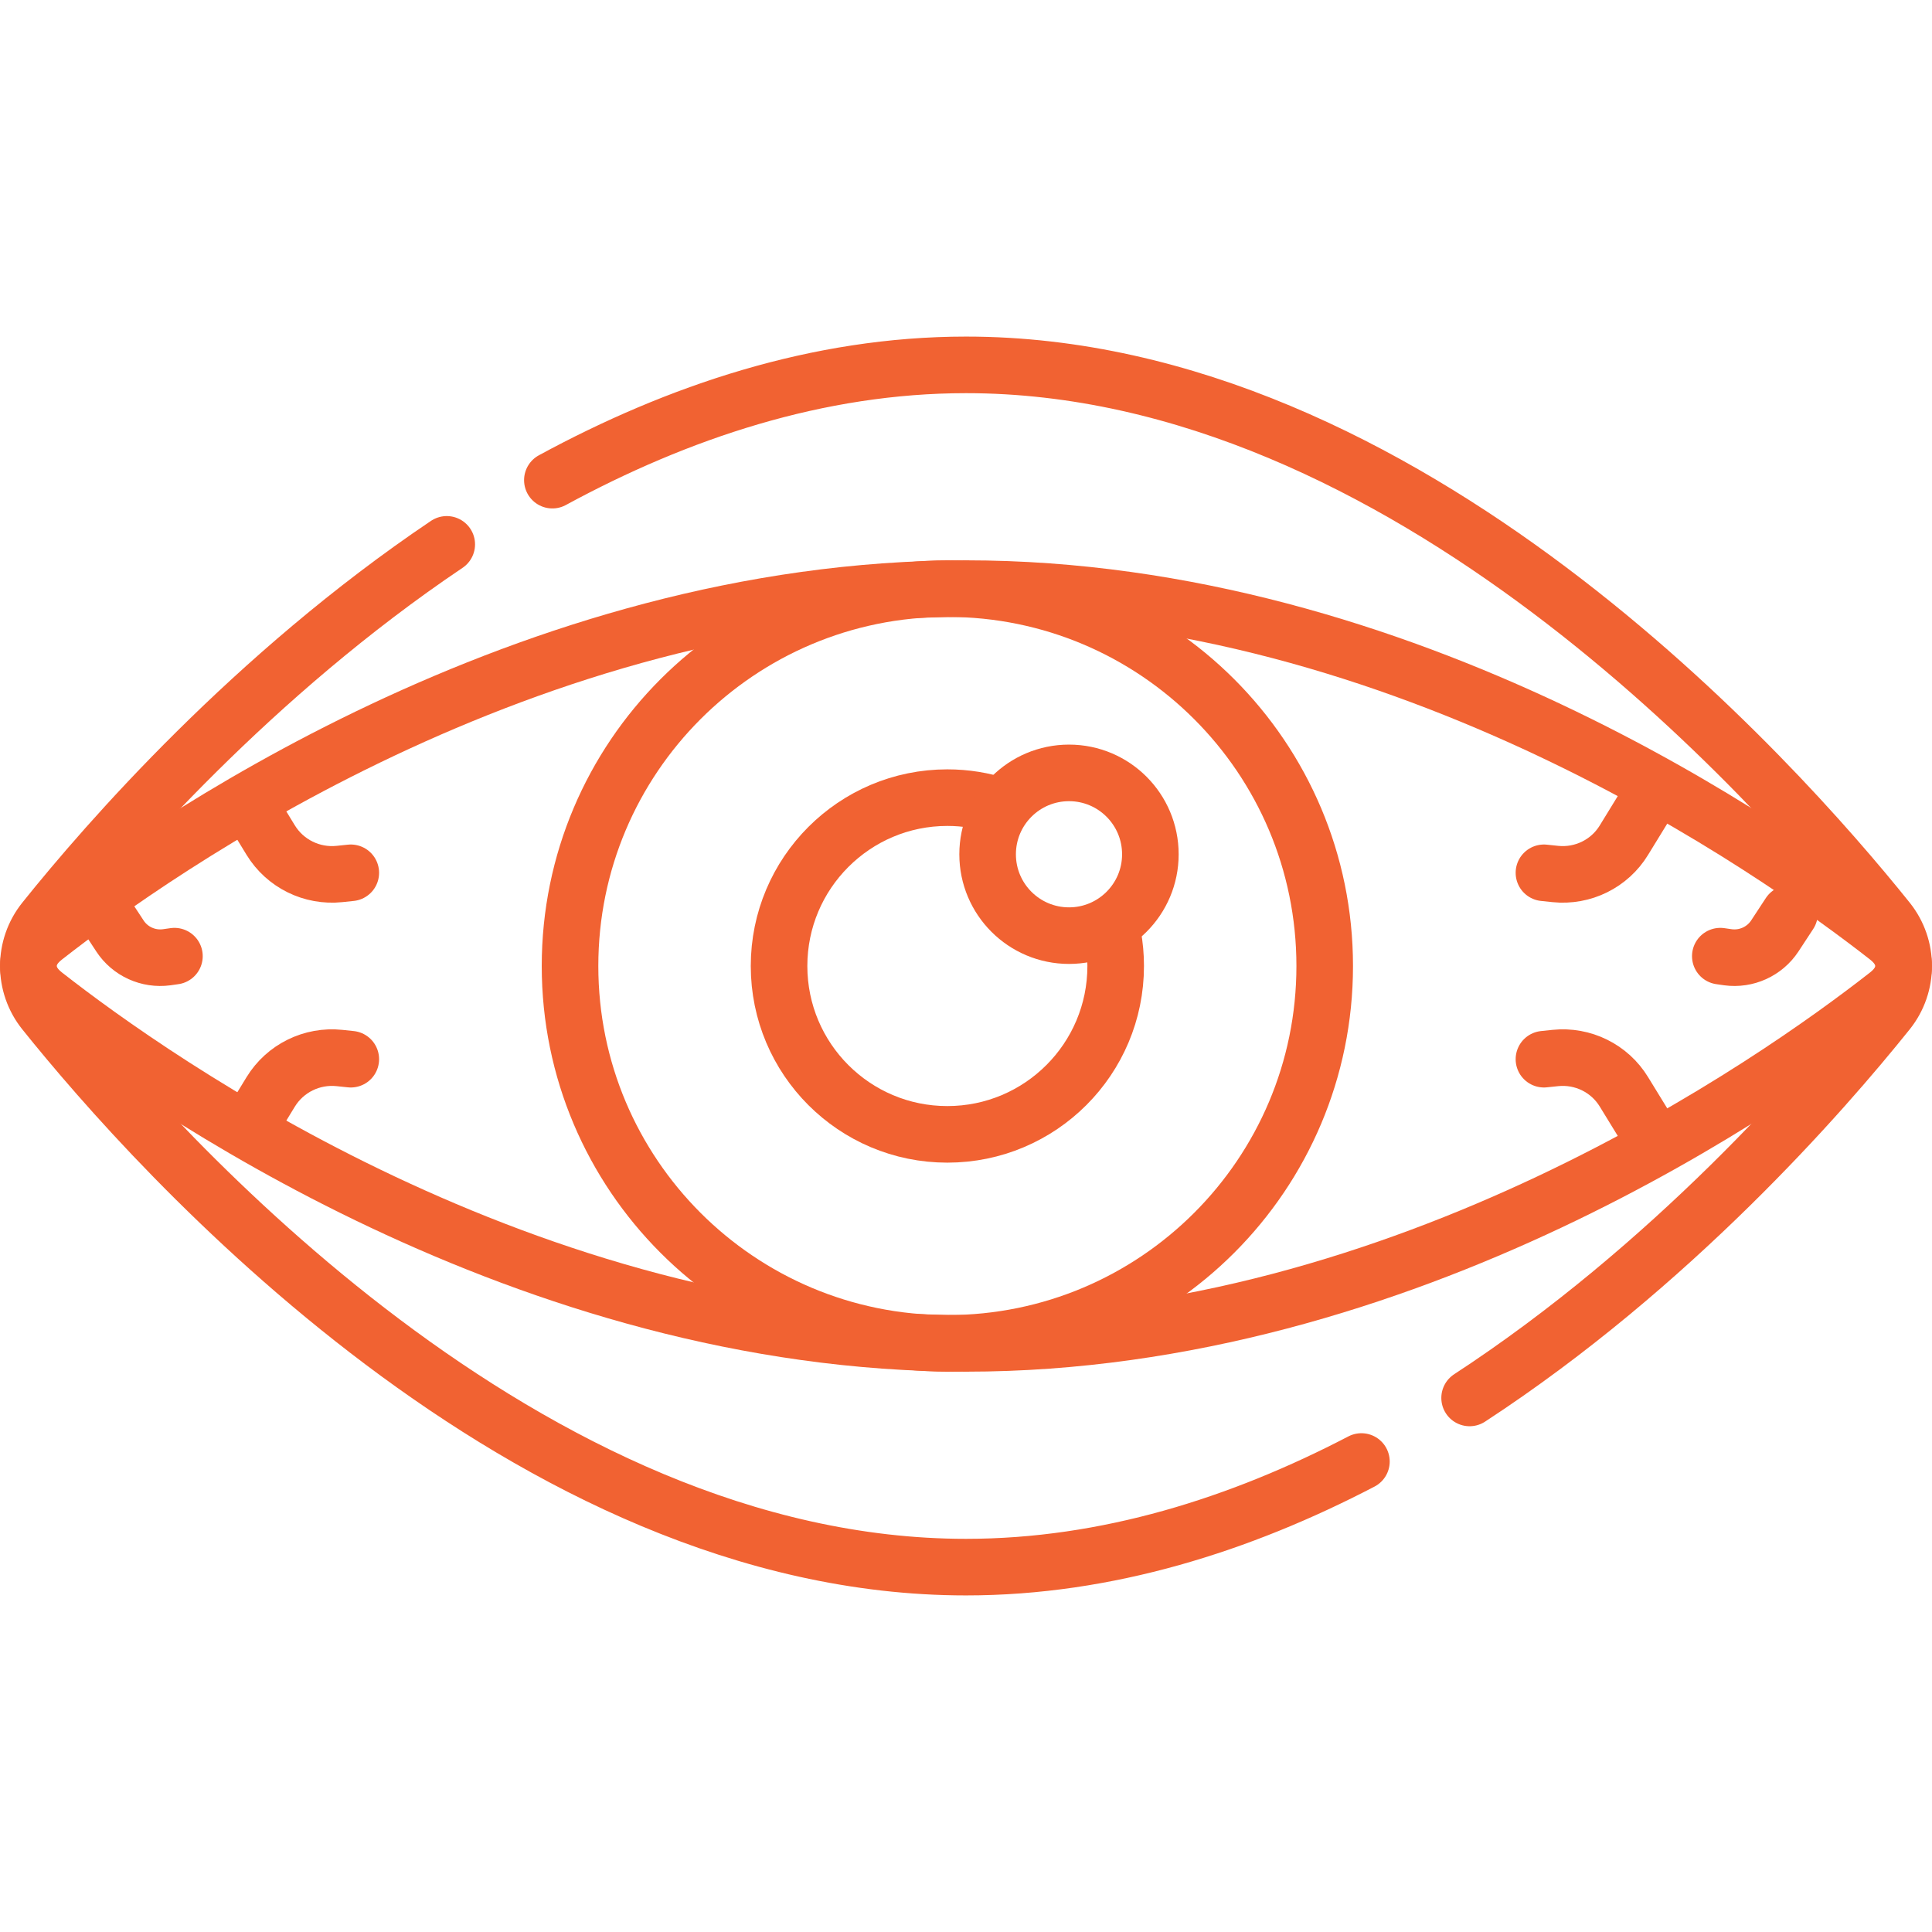
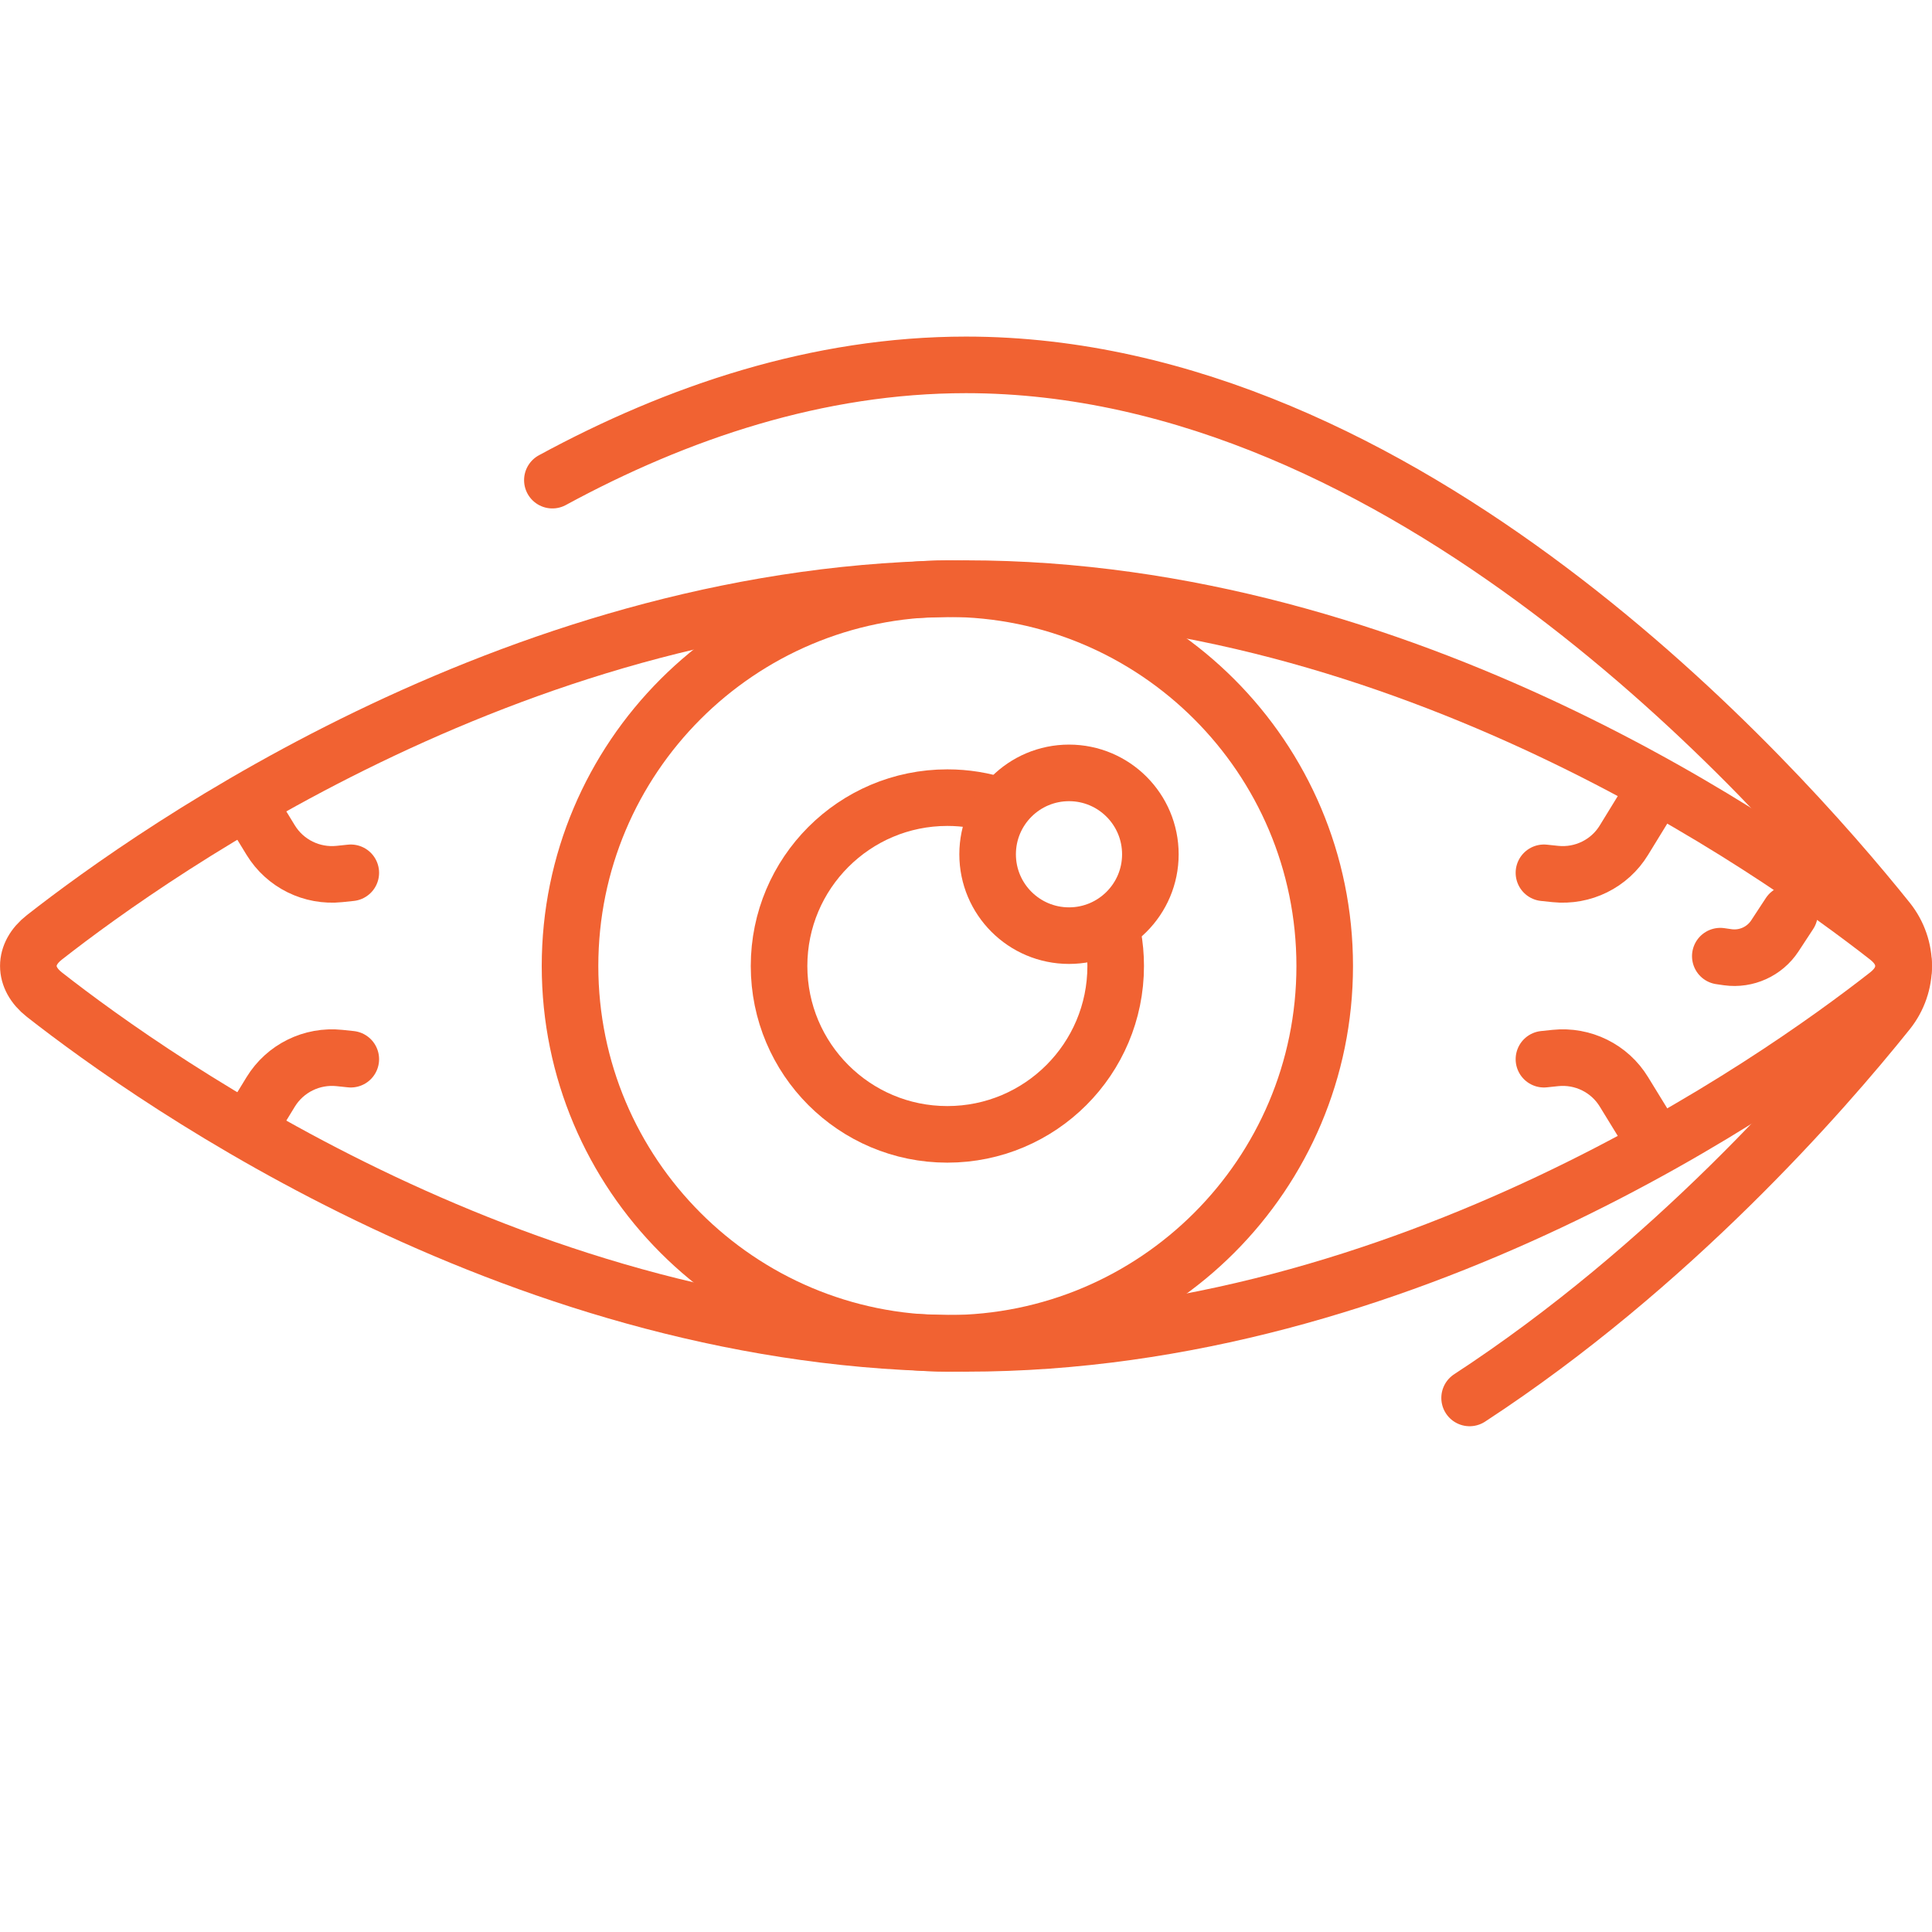
<svg xmlns="http://www.w3.org/2000/svg" width="21" height="21" viewBox="0 0 21 21" fill="none">
-   <path d="M14.798 15.886C13.488 16.569 12.033 17.034 10.5 17.034C5.726 17.034 1.704 12.52 0.482 10.996C0.25 10.706 0.25 10.294 0.482 10.004C1.171 9.144 2.752 7.333 4.856 5.917" stroke="#F16232" stroke-width="0.615" stroke-miterlimit="10" stroke-linecap="round" stroke-linejoin="round" />
  <path d="M6.004 5.219C7.365 4.48 8.89 3.966 10.5 3.966C15.274 3.966 19.296 8.48 20.518 10.004C20.75 10.294 20.75 10.706 20.518 10.996C19.81 11.879 18.163 13.765 15.974 15.195" stroke="#F16232" stroke-width="0.615" stroke-miterlimit="10" stroke-linecap="round" stroke-linejoin="round" />
  <path d="M20.518 10.189C20.75 10.371 20.75 10.629 20.518 10.811C19.296 11.768 15.274 14.602 10.5 14.602C5.726 14.602 1.704 11.768 0.482 10.811C0.25 10.629 0.25 10.37 0.482 10.189C1.704 9.232 5.726 6.398 10.5 6.398C15.274 6.398 19.296 9.232 20.518 10.189Z" stroke="#F16232" stroke-width="0.615" stroke-miterlimit="10" stroke-linecap="round" stroke-linejoin="round" />
  <path d="M10.297 14.602C12.563 14.602 14.399 12.765 14.399 10.5C14.399 8.235 12.563 6.398 10.297 6.398C8.032 6.398 6.196 8.235 6.196 10.5C6.196 12.765 8.032 14.602 10.297 14.602Z" stroke="#F16232" stroke-width="0.615" stroke-miterlimit="10" stroke-linecap="round" stroke-linejoin="round" />
  <path d="M12.097 10.17C12.117 10.277 12.127 10.387 12.127 10.5C12.127 11.511 11.308 12.33 10.297 12.33C9.287 12.33 8.468 11.511 8.468 10.5C8.468 9.49 9.287 8.67 10.297 8.67C10.496 8.67 10.688 8.702 10.867 8.761" stroke="#F16232" stroke-width="0.615" stroke-miterlimit="10" stroke-linecap="round" stroke-linejoin="round" />
  <path d="M11.62 10.17C12.108 10.17 12.504 9.774 12.504 9.286C12.504 8.797 12.108 8.401 11.62 8.401C11.131 8.401 10.735 8.797 10.735 9.286C10.735 9.774 11.131 10.17 11.62 10.17Z" stroke="#F16232" stroke-width="0.615" stroke-miterlimit="10" stroke-linecap="round" stroke-linejoin="round" />
-   <path d="M1.896 10.393L1.812 10.405C1.612 10.432 1.414 10.342 1.304 10.174L1.144 9.93" stroke="#F16232" stroke-width="0.615" stroke-miterlimit="10" stroke-linecap="round" stroke-linejoin="round" />
  <path d="M3.813 11.513L3.689 11.5C3.39 11.469 3.099 11.612 2.942 11.869L2.716 12.239" stroke="#F16232" stroke-width="0.615" stroke-miterlimit="10" stroke-linecap="round" stroke-linejoin="round" />
  <path d="M3.813 9.487L3.689 9.5C3.39 9.531 3.099 9.388 2.942 9.131L2.716 8.761" stroke="#F16232" stroke-width="0.615" stroke-miterlimit="10" stroke-linecap="round" stroke-linejoin="round" />
  <path d="M18.699 10.393L18.782 10.405C18.982 10.432 19.18 10.342 19.291 10.174L19.451 9.93" stroke="#F16232" stroke-width="0.615" stroke-miterlimit="10" stroke-linecap="round" stroke-linejoin="round" />
  <path d="M16.782 11.513L16.906 11.5C17.205 11.469 17.496 11.612 17.652 11.869L17.879 12.239" stroke="#F16232" stroke-width="0.615" stroke-miterlimit="10" stroke-linecap="round" stroke-linejoin="round" />
  <path d="M16.782 9.487L16.906 9.5C17.205 9.531 17.496 9.388 17.652 9.131L17.879 8.761" stroke="#F16232" stroke-width="0.615" stroke-miterlimit="10" stroke-linecap="round" stroke-linejoin="round" />
</svg>